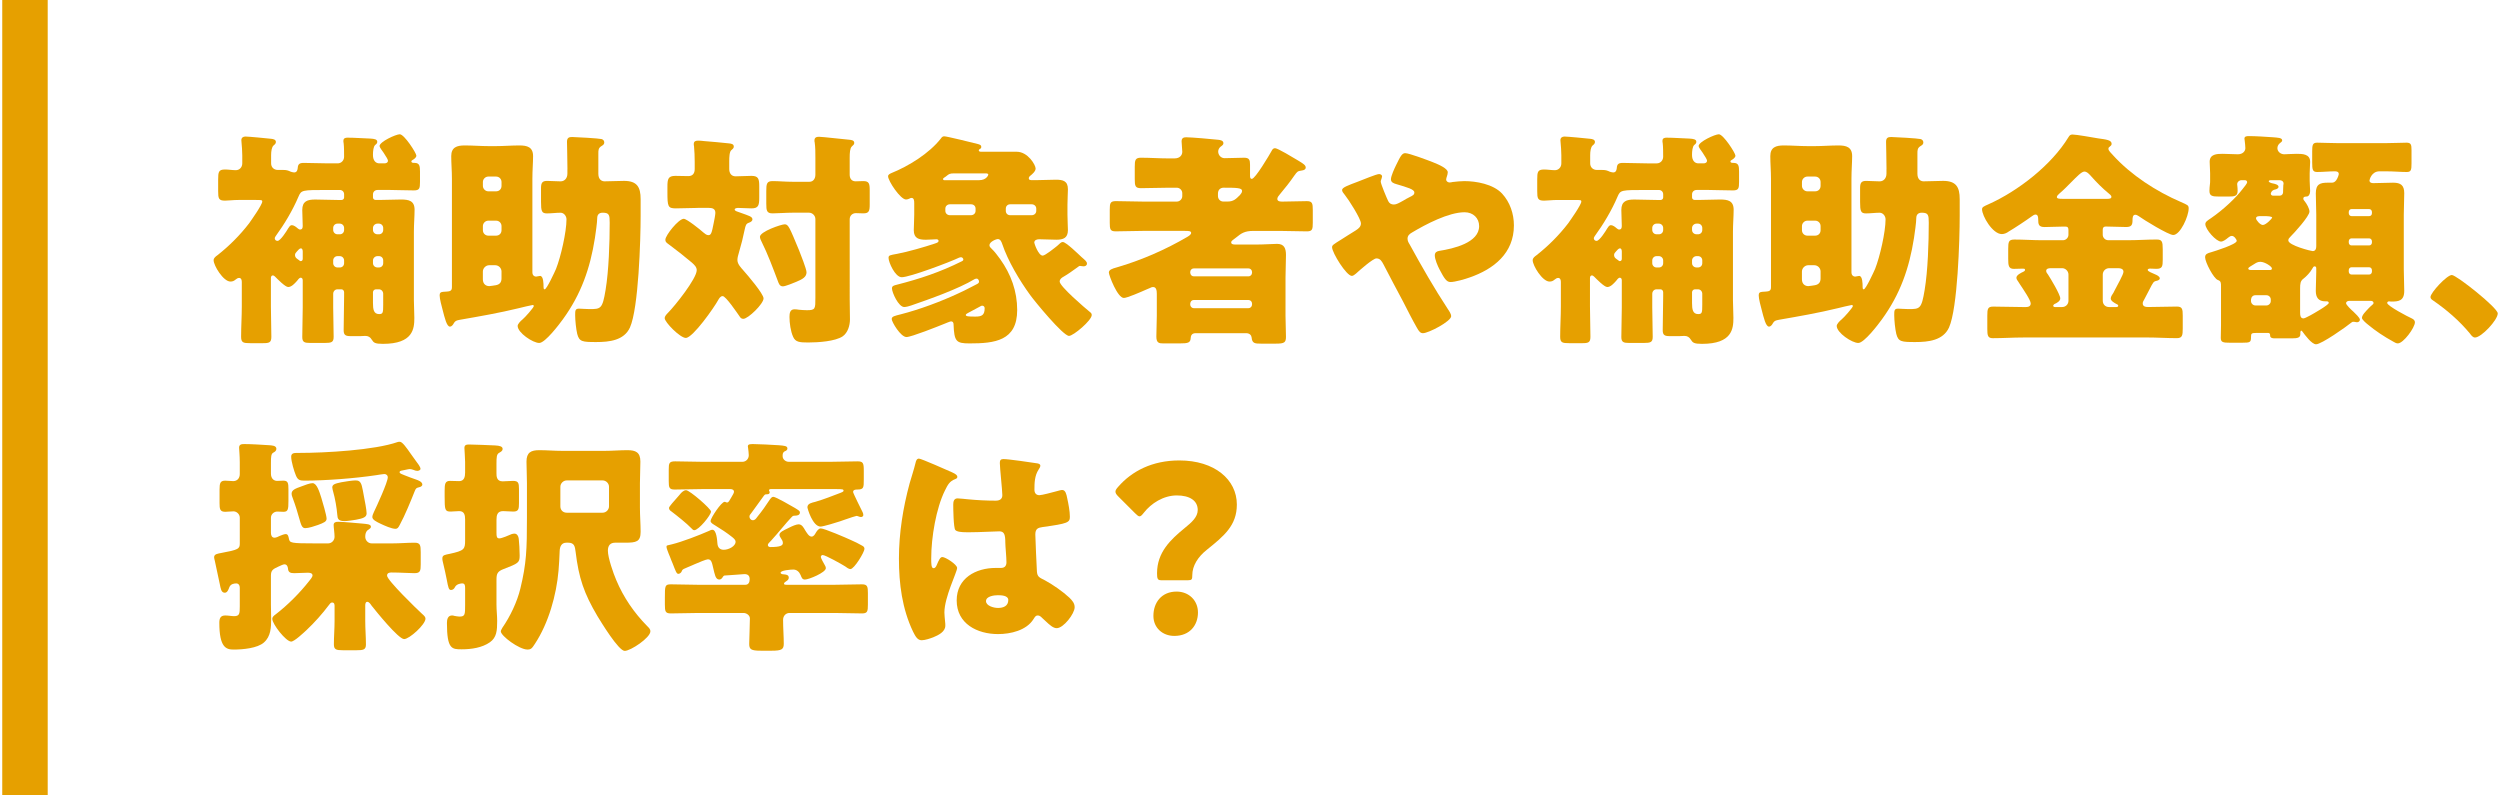
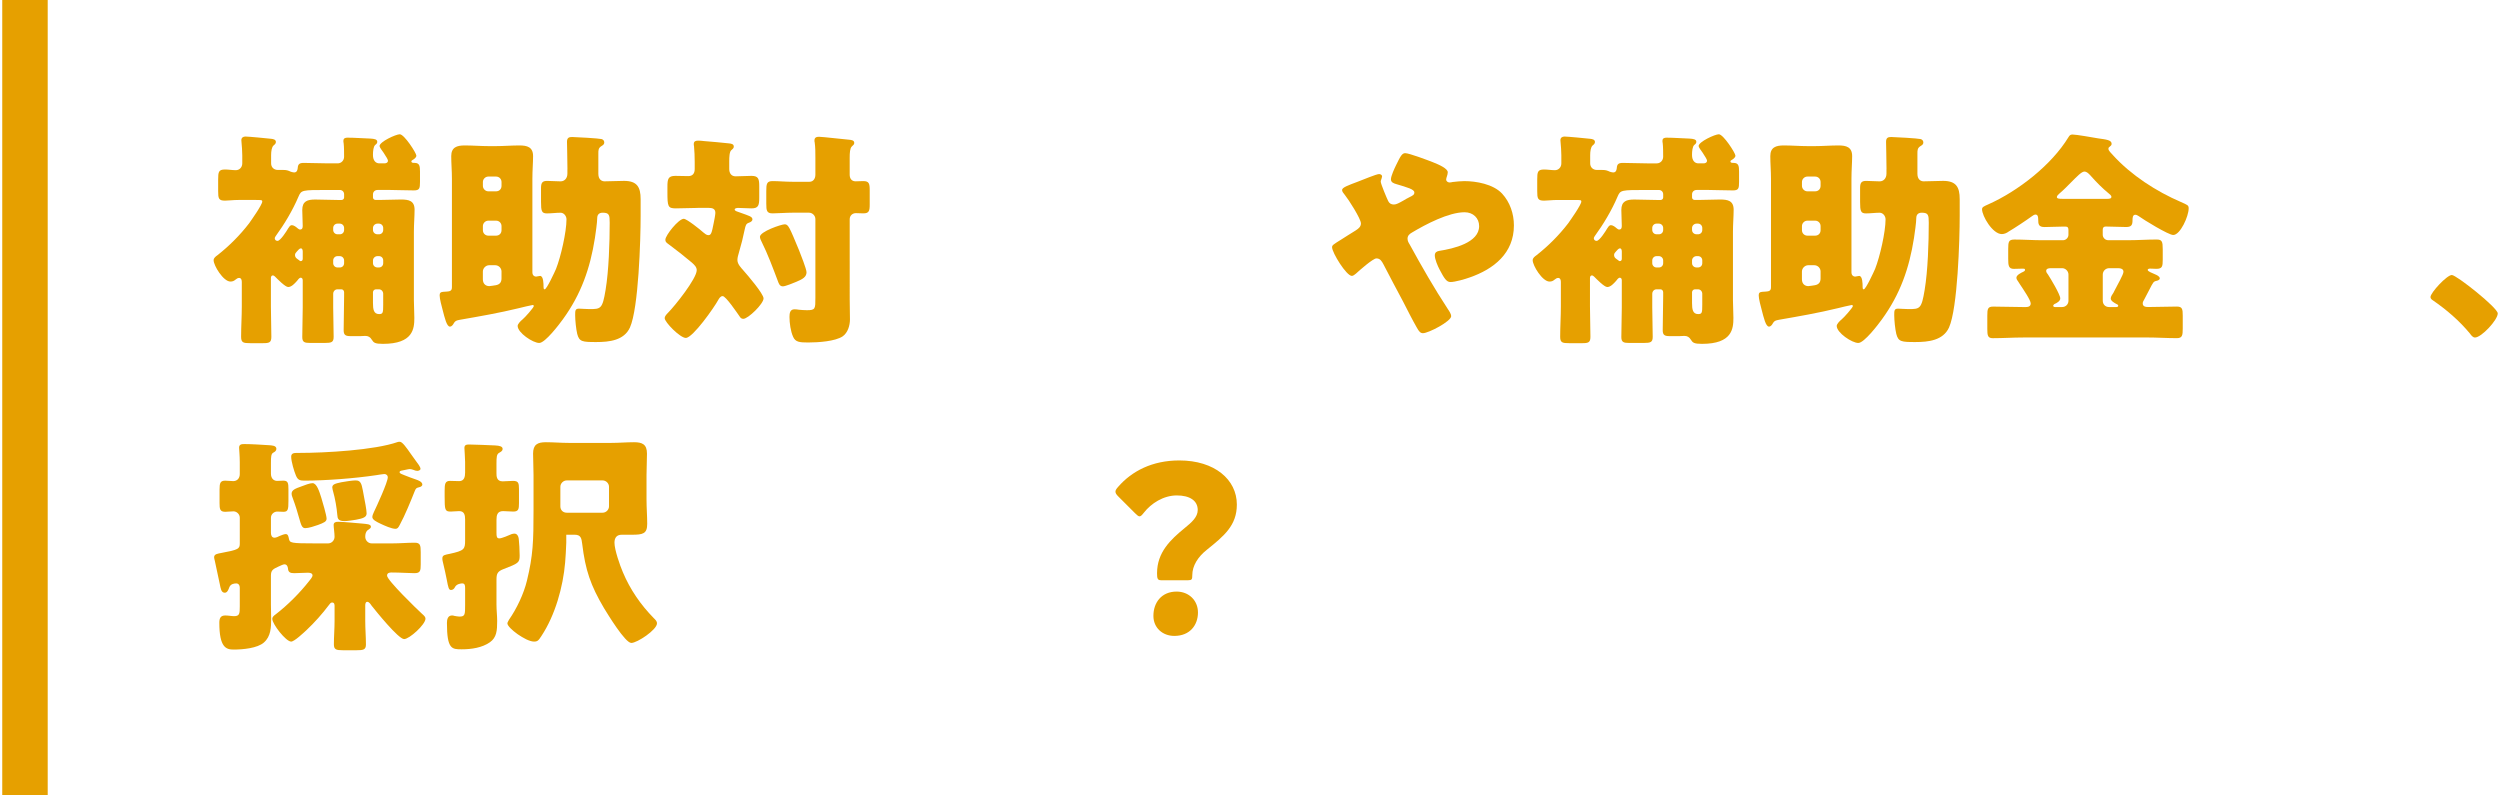
<svg xmlns="http://www.w3.org/2000/svg" version="1.1" id="レイヤー_1" x="0px" y="0px" width="220px" height="70px" viewBox="0 0 220 70" style="enable-background:new 0 0 220 70;" xml:space="preserve">
  <style type="text/css">
	.st0{fill:#E6A000;}
</style>
  <g>
    <g>
      <path class="st0" d="M33.222,16.717c-0.221,0-0.4,0.16-0.4,0.38v0.28c0,0.12,0.1,0.22,0.24,0.22h0.3c0.641,0,1.28-0.04,1.921-0.04    c0.68,0,1.2,0.1,1.2,0.9c0,0.6-0.061,1.26-0.061,1.94v6.021c0,0.52,0.04,1.04,0.04,1.56c0,0.94-0.1,2.281-2.761,2.281    c-0.7,0-0.819-0.1-0.979-0.36c-0.141-0.24-0.32-0.34-0.58-0.34c-0.141,0-0.28,0.02-0.421,0.02h-0.859c-0.44,0-0.62-0.08-0.62-0.52    c0-0.98,0.04-1.98,0.04-2.981v-0.36c0-0.14-0.101-0.26-0.24-0.26h-0.34c-0.221,0-0.381,0.18-0.381,0.4v1.22    c0,0.86,0.04,1.7,0.04,2.561c0,0.48-0.18,0.54-0.8,0.54H27.3c-0.5,0-0.7-0.06-0.7-0.52c0-0.86,0.04-1.721,0.04-2.581v-2.401    c0-0.12-0.04-0.24-0.18-0.24c-0.12,0-0.26,0.2-0.32,0.28c-0.2,0.22-0.479,0.541-0.78,0.541c-0.26,0-0.939-0.7-1.16-0.92    c-0.04-0.04-0.12-0.1-0.18-0.1c-0.16,0-0.18,0.14-0.18,0.26v2.46c0,0.9,0.04,1.78,0.04,2.681c0,0.5-0.181,0.56-0.721,0.56h-1.14    c-0.601,0-0.801-0.04-0.801-0.56c0-0.9,0.061-1.78,0.061-2.681v-2.141c0-0.16-0.04-0.36-0.24-0.36c-0.12,0-0.221,0.08-0.3,0.14    c-0.141,0.12-0.261,0.18-0.461,0.18c-0.62,0-1.479-1.4-1.479-1.88c0-0.2,0.199-0.34,0.34-0.44c1.04-0.82,1.98-1.76,2.78-2.801    c0.2-0.28,1.16-1.64,1.16-1.92c0-0.14-0.08-0.14-0.6-0.14h-1.48c-0.5,0-0.9,0.06-1.2,0.06c-0.561,0-0.601-0.2-0.601-0.84v-1.021    c0-0.66,0.04-0.88,0.601-0.88c0.319,0,0.64,0.06,0.96,0.06c0.3,0,0.561-0.24,0.561-0.6v-0.7c0-0.3-0.04-0.94-0.061-1.081    c-0.02-0.16-0.02-0.2-0.02-0.26c0-0.22,0.16-0.32,0.359-0.32c0.261,0,1.94,0.16,2.281,0.2c0.159,0.02,0.399,0.06,0.399,0.28    c0,0.14-0.1,0.22-0.22,0.32c-0.14,0.14-0.2,0.48-0.2,0.84v0.72c0,0.34,0.24,0.58,0.601,0.58h0.46c0.3,0,0.42,0.04,0.68,0.16    c0.101,0.02,0.181,0.06,0.28,0.06c0.28,0,0.3-0.26,0.32-0.38c0.02-0.36,0.16-0.46,0.54-0.46c0.7,0,1.42,0.04,2.12,0.04h0.86    c0.32,0,0.561-0.26,0.561-0.58c0-0.32,0-0.9-0.04-1.201c-0.021-0.08-0.021-0.14-0.021-0.2c0-0.24,0.18-0.28,0.36-0.28    c0.62,0,1.38,0.06,2.021,0.08c0.319,0.02,0.6,0.06,0.6,0.28c0,0.14-0.08,0.2-0.18,0.28c-0.16,0.14-0.2,0.54-0.2,0.88    c0,0.52,0.26,0.74,0.561,0.74h0.46c0.14,0,0.3-0.06,0.3-0.24c0-0.1-0.18-0.38-0.3-0.56c-0.04-0.06-0.08-0.12-0.101-0.16    c-0.08-0.1-0.34-0.46-0.34-0.56c0-0.38,1.44-1.04,1.78-1.04c0.4,0,1.461,1.66,1.461,1.88c0,0.18-0.221,0.32-0.36,0.4    c-0.04,0.02-0.08,0.06-0.08,0.1c0,0.14,0.14,0.14,0.32,0.14c0.399,0.02,0.439,0.28,0.439,0.76v0.92c0,0.56-0.04,0.74-0.54,0.74    c-0.72,0-1.561-0.04-2.141-0.04H33.222z M30.061,17.598c0.12,0,0.221-0.1,0.221-0.22v-0.28c0-0.22-0.16-0.38-0.381-0.38h-1.04    c-2.32,0-2.34,0-2.601,0.6c-0.5,1.18-1.24,2.42-2,3.461c-0.021,0.04-0.08,0.12-0.08,0.18c0,0.18,0.14,0.24,0.24,0.24    c0.26,0,0.8-0.86,0.939-1.1c0.101-0.14,0.16-0.28,0.32-0.28c0.2,0,0.38,0.16,0.521,0.28c0.06,0.04,0.12,0.1,0.2,0.1    c0.199,0,0.239-0.14,0.239-0.32c0-0.46-0.04-0.92-0.04-1.4c0-0.78,0.461-0.92,1.141-0.92c0.681,0,1.341,0.04,2.021,0.04H30.061z     M26.64,22.138c0-0.1-0.02-0.28-0.159-0.28c-0.141,0-0.24,0.16-0.36,0.28c-0.08,0.1-0.16,0.16-0.16,0.3c0,0.26,0.2,0.34,0.36,0.46    c0.04,0.04,0.08,0.08,0.14,0.08c0.14,0,0.18-0.1,0.18-0.22V22.138z M29.32,20.238c0,0.2,0.16,0.38,0.381,0.38H29.9    c0.221,0,0.381-0.16,0.381-0.38v-0.18c0-0.2-0.16-0.38-0.381-0.38h-0.199c-0.221,0-0.381,0.18-0.381,0.38V20.238z M29.32,23.159    c0,0.2,0.16,0.38,0.381,0.38H29.9c0.221,0,0.381-0.16,0.381-0.38v-0.24c0-0.2-0.16-0.38-0.381-0.38h-0.199    c-0.221,0-0.381,0.18-0.381,0.38V23.159z M33.722,20.058c0-0.2-0.16-0.38-0.38-0.38h-0.12c-0.221,0-0.4,0.18-0.4,0.38v0.18    c0,0.22,0.18,0.38,0.4,0.38h0.12c0.22,0,0.38-0.16,0.38-0.38V20.058z M33.722,22.918c0-0.22-0.16-0.38-0.38-0.38h-0.12    c-0.221,0-0.4,0.18-0.4,0.38v0.24c0,0.22,0.18,0.38,0.4,0.38h0.12c0.22,0,0.38-0.16,0.38-0.38V22.918z M33.722,25.859    c0-0.22-0.16-0.4-0.38-0.4h-0.261c-0.14,0-0.26,0.12-0.26,0.26v0.94c0,0.561,0.061,0.98,0.54,0.98c0.34,0,0.36-0.12,0.36-0.82    V25.859z" />
      <path class="st0" d="M49.935,14.877c0-0.86-0.04-2.081-0.04-2.4c0-0.38,0.2-0.42,0.46-0.42c0.32,0,2.36,0.12,2.581,0.18    c0.14,0.04,0.24,0.14,0.24,0.3c0,0.14-0.08,0.22-0.221,0.3c-0.3,0.18-0.3,0.36-0.3,0.68v1.78c0,0.54,0.34,0.66,0.54,0.66    c0.58,0,1.141-0.04,1.721-0.04c1.14,0,1.46,0.54,1.46,1.601v1.48c0,2.101-0.18,8.122-0.94,9.822c-0.52,1.14-1.82,1.28-2.96,1.28    c-1.221,0-1.501-0.02-1.681-0.72c-0.101-0.42-0.18-1.2-0.18-1.64c0-0.4,0-0.58,0.34-0.58c0.24,0,0.52,0.04,0.9,0.04    c1.02,0,1.16,0,1.439-1.701c0.28-1.68,0.36-4.181,0.36-5.901c0-0.68-0.04-0.88-0.62-0.88c-0.32,0-0.479,0.18-0.479,0.48    c0,0.38-0.141,1.34-0.2,1.74c-0.42,2.681-1.221,4.961-2.821,7.162c-0.319,0.44-1.56,2.081-2.08,2.081c-0.561,0-1.9-0.9-1.9-1.5    c0-0.16,0.24-0.42,0.44-0.58s0.979-1.04,0.979-1.16c0-0.08-0.04-0.1-0.1-0.1c-0.08,0-1.061,0.24-1.221,0.28    c-1.72,0.42-3.46,0.72-5.181,1.02c-0.32,0.06-0.4,0.1-0.521,0.28c-0.06,0.12-0.18,0.32-0.359,0.32c-0.28,0-0.46-0.78-0.641-1.48    c-0.08-0.3-0.26-0.96-0.26-1.26c0-0.2,0.06-0.3,0.3-0.32c0.521-0.04,0.78,0,0.78-0.4v-9.542c0-0.7-0.06-1.38-0.06-2    c0-0.78,0.5-0.94,1.18-0.94c0.721,0,1.421,0.06,2.141,0.06h0.58c0.7,0,1.4-0.06,2.101-0.06c0.68,0,1.2,0.14,1.2,0.94    c0,0.56-0.061,1.26-0.061,2v8.222c0,0.28,0.181,0.38,0.32,0.38c0.04,0,0.04,0,0.12-0.02s0.2-0.04,0.24-0.04    c0.3,0,0.3,0.72,0.3,0.92v0.04c0,0.08,0,0.22,0.101,0.22c0.18,0,0.899-1.56,1-1.8c0.42-1.06,0.92-3.241,0.92-4.361    c0-0.28-0.22-0.58-0.52-0.58c-0.36,0-0.82,0.06-1.201,0.06c-0.46,0-0.52-0.2-0.52-1.021v-1.22c0-0.48,0.14-0.62,0.54-0.62    c0.38,0,0.78,0.04,1.181,0.04c0.34,0,0.6-0.26,0.6-0.68V14.877z M44.134,16.017c0-0.26-0.2-0.48-0.48-0.48h-0.68    c-0.261,0-0.48,0.22-0.48,0.48v0.34c0,0.26,0.22,0.48,0.48,0.48h0.68c0.28,0,0.48-0.2,0.48-0.48V16.017z M44.134,19.898    c0-0.26-0.2-0.48-0.48-0.48h-0.68c-0.261,0-0.48,0.22-0.48,0.48v0.36c0,0.28,0.22,0.48,0.48,0.48h0.68c0.28,0,0.48-0.2,0.48-0.48    V19.898z M44.134,23.899c0-0.3-0.24-0.56-0.561-0.56h-0.521c-0.3,0-0.56,0.26-0.56,0.56v0.68c0,0.42,0.28,0.6,0.56,0.6    c0.08,0,0.461-0.06,0.581-0.08c0.34-0.06,0.5-0.26,0.5-0.6V23.899z" />
      <path class="st0" d="M61.393,18.297c-0.64,0-1.28,0.04-1.92,0.04c-0.7,0-0.74-0.16-0.74-1.44v-0.46c0-0.68,0.06-0.96,0.7-0.96    c0.38,0,0.76,0.02,1.141,0.02c0.399,0,0.56-0.26,0.56-0.62v-0.64c0-0.42-0.02-0.96-0.06-1.38c-0.021-0.06-0.021-0.12-0.021-0.18    c0-0.26,0.181-0.3,0.4-0.3c0.14,0,0.38,0.02,0.52,0.04c0.721,0.06,1.44,0.12,2.161,0.2c0.18,0.02,0.439,0.04,0.439,0.28    c0,0.14-0.08,0.2-0.22,0.32c-0.16,0.14-0.18,0.581-0.18,1v0.66c0,0.36,0.18,0.64,0.56,0.64c0.46,0,0.94-0.04,1.4-0.04    c0.62,0,0.681,0.28,0.681,0.94v0.96c0,0.68-0.061,0.96-0.681,0.96c-0.399,0-0.78-0.04-1.18-0.04c-0.08,0-0.301,0.02-0.301,0.14    c0,0.14,0.24,0.18,0.561,0.3c0.66,0.24,1,0.32,1,0.56c0,0.16-0.14,0.24-0.3,0.3c-0.26,0.08-0.3,0.24-0.38,0.601    c-0.141,0.68-0.301,1.34-0.5,2c-0.061,0.22-0.141,0.46-0.141,0.68c0,0.38,0.34,0.7,0.561,0.96c0.34,0.38,1.74,2.021,1.74,2.42    c0,0.48-1.36,1.8-1.78,1.8c-0.181,0-0.261-0.1-0.36-0.26c-0.2-0.28-1.181-1.741-1.46-1.741c-0.2,0-0.32,0.22-0.4,0.36    c-0.32,0.6-2.221,3.321-2.841,3.321c-0.5,0-1.86-1.38-1.86-1.741c0-0.14,0.101-0.28,0.32-0.5c0.56-0.56,2.5-2.98,2.5-3.721    c0-0.28-0.22-0.48-0.42-0.66c-0.66-0.56-1.3-1.06-2-1.581c-0.28-0.2-0.34-0.26-0.34-0.44c0-0.38,1.16-1.84,1.62-1.84    c0.26,0,1.46,0.96,1.721,1.2c0.119,0.1,0.279,0.24,0.439,0.24c0.24,0,0.3-0.16,0.48-1.101c0.04-0.16,0.14-0.72,0.14-0.86    c0-0.38-0.28-0.44-0.6-0.44H61.393z M70.314,22.019c0.141,0.36,0.66,1.66,0.66,1.94c0,0.4-0.319,0.6-0.899,0.84    c-0.24,0.1-0.961,0.4-1.181,0.4c-0.28,0-0.36-0.24-0.44-0.46c-0.439-1.16-0.88-2.36-1.439-3.48c-0.061-0.1-0.141-0.3-0.141-0.42    c0-0.46,1.881-1.1,2.181-1.1C69.375,19.738,69.475,19.998,70.314,22.019z M74.775,26.399c0,0.58,0.021,1.14,0.021,1.72    c0,0.5-0.18,1.16-0.641,1.48c-0.66,0.44-2.14,0.54-3.04,0.54c-0.761,0-1.12-0.04-1.32-0.5c-0.22-0.48-0.32-1.22-0.32-1.741    c0-0.32,0.04-0.68,0.44-0.68c0.12,0,0.3,0.02,0.399,0.04c0.221,0.02,0.48,0.04,0.7,0.04c0.74,0,0.74-0.12,0.74-1.08v-6.941    c0-0.3-0.26-0.56-0.56-0.56h-1.421c-0.62,0-1.34,0.06-1.78,0.06c-0.52,0-0.56-0.24-0.56-0.86v-1.1c0-0.64,0.04-0.88,0.56-0.88    c0.521,0,1.12,0.06,1.78,0.06h1.461c0.319,0,0.52-0.26,0.52-0.62v-1.5c0-0.46,0-0.92-0.06-1.34c-0.021-0.06-0.021-0.12-0.021-0.18    c0-0.26,0.181-0.32,0.4-0.32c0.14,0,0.38,0.04,0.521,0.04c0.72,0.08,1.42,0.14,2.14,0.22c0.181,0.02,0.44,0.04,0.44,0.28    c0,0.14-0.08,0.18-0.22,0.32c-0.16,0.16-0.181,0.56-0.181,1v1.48c0,0.32,0.16,0.58,0.521,0.58c0.22,0,0.44-0.02,0.681-0.02    c0.5,0,0.56,0.22,0.56,0.8v1.26c0,0.56-0.06,0.78-0.56,0.78c-0.221,0-0.44-0.02-0.66-0.02c-0.301,0-0.541,0.22-0.541,0.54V26.399z    " />
-       <path class="st0" d="M93.532,21.298c0.28,0,1.38,1.08,1.64,1.32c0.32,0.28,0.48,0.4,0.48,0.58c0,0.16-0.14,0.24-0.3,0.24    c-0.101,0-0.26-0.04-0.32-0.04c-0.08,0-0.16,0.1-0.32,0.2c-0.359,0.26-0.72,0.52-1.1,0.74c-0.181,0.1-0.36,0.22-0.36,0.44    c0,0.42,2.221,2.321,2.641,2.661c0.1,0.08,0.18,0.14,0.18,0.28c0,0.48-1.62,1.84-2,1.84c-0.521,0-3.021-3.041-3.421-3.601    c-0.92-1.26-1.96-3-2.461-4.5c-0.06-0.18-0.159-0.42-0.38-0.42c-0.16,0-0.74,0.24-0.74,0.54c0,0.14,0.101,0.22,0.181,0.3    c0.26,0.24,0.56,0.64,0.76,0.92c0.96,1.34,1.5,2.841,1.5,4.481c0,2.721-1.98,2.941-4.2,2.941c-1.181,0-1.341-0.18-1.4-1.681    c0-0.14-0.061-0.26-0.221-0.26c-0.079,0-0.5,0.18-0.6,0.22c-0.54,0.22-2.9,1.16-3.32,1.16c-0.521,0-1.301-1.34-1.301-1.581    c0-0.24,0.26-0.28,0.8-0.42c1.641-0.42,3.521-1.12,5.062-1.84c0.8-0.36,1.26-0.64,1.681-0.84c0.06-0.04,0.14-0.08,0.14-0.2    c0-0.06-0.04-0.26-0.22-0.26c-0.061,0-0.101,0.02-0.16,0.04c-1.461,0.88-3.961,1.76-5.581,2.32c-0.16,0.06-0.46,0.14-0.62,0.14    c-0.5,0-1.08-1.28-1.08-1.641c0-0.22,0.18-0.26,0.42-0.32c2.04-0.52,3.841-1.12,5.721-2.061c0.04-0.02,0.141-0.06,0.141-0.16    c0-0.1-0.101-0.2-0.2-0.2c-0.061,0-0.12,0.02-0.181,0.04c-0.779,0.38-4.341,1.72-5.041,1.72c-0.58,0-1.16-1.32-1.16-1.7    c0-0.24,0.12-0.24,0.761-0.36c0.88-0.16,2.48-0.62,3.301-0.9c0.239-0.08,0.34-0.12,0.34-0.24s-0.12-0.14-0.2-0.14    c-0.2,0-0.601,0.04-0.92,0.04c-0.62,0-1.061-0.12-1.061-0.84c0-0.36,0.04-0.84,0.04-1.38v-1c0-0.22-0.021-0.46-0.24-0.46    c-0.06,0-0.12,0.02-0.18,0.06c-0.08,0.04-0.2,0.08-0.3,0.08c-0.501,0-1.581-1.641-1.581-2.041c0-0.16,0.16-0.22,0.28-0.28    c1.54-0.62,3.341-1.74,4.361-3.041c0.08-0.12,0.16-0.2,0.3-0.2c0.22,0,2.58,0.58,2.961,0.68c0.199,0.06,0.3,0.1,0.3,0.26    c0,0.1-0.08,0.16-0.16,0.2c-0.04,0.02-0.06,0.06-0.06,0.1c0,0.12,0.159,0.12,0.239,0.12h3.101c0.98,0,1.661,1.16,1.661,1.48    c0,0.24-0.301,0.5-0.48,0.64c-0.1,0.08-0.12,0.16-0.12,0.22c0,0.16,0.18,0.16,0.3,0.16h0.301c0.6,0,1.18-0.04,1.78-0.04    c0.62,0,1.06,0.1,1.06,0.84c0,0.34-0.04,0.84-0.04,1.36v0.86c0,0.54,0.04,1.04,0.04,1.38c0,0.7-0.42,0.84-1.02,0.84    c-0.5,0-1-0.04-1.501-0.04c-0.199,0-0.439,0.06-0.439,0.3c0,0.06,0.359,1.14,0.74,1.14c0.22,0,1.08-0.7,1.28-0.86    C93.271,21.438,93.352,21.298,93.532,21.298z M83.97,15.257c-0.38,0-0.46,0.06-0.64,0.2c-0.04,0.04-0.12,0.1-0.221,0.16    c-0.1,0.06-0.12,0.1-0.12,0.14c0,0.1,0.08,0.1,0.16,0.1h3.001c0.681,0,0.82-0.46,0.82-0.48c0-0.08-0.061-0.12-0.24-0.12H83.97z     M83.59,17.978c-0.22,0-0.4,0.16-0.4,0.38v0.2c0,0.22,0.181,0.38,0.4,0.38h1.86c0.22,0,0.4-0.16,0.4-0.38v-0.2    c0-0.22-0.16-0.38-0.4-0.38H83.59z M85.83,27.86c0.561,0,0.82-0.12,0.82-0.74c0-0.14-0.1-0.22-0.22-0.22    c-0.061,0-0.101,0.02-0.2,0.08c-0.18,0.1-0.88,0.48-1.08,0.58c-0.08,0.04-0.16,0.1-0.16,0.16C84.99,27.84,85.21,27.86,85.83,27.86    z M88.891,17.978c-0.22,0-0.38,0.16-0.38,0.38v0.2c0,0.22,0.16,0.38,0.38,0.38h1.9c0.221,0,0.4-0.16,0.4-0.38v-0.2    c0-0.22-0.18-0.38-0.4-0.38H88.891z" />
-       <path class="st0" d="M105.22,29.32c-0.28,0-0.42,0.14-0.439,0.42c-0.021,0.42-0.221,0.48-0.961,0.48h-1.46    c-0.36,0-0.601-0.04-0.601-0.6c0-0.6,0.04-1.22,0.04-1.82v-1.94c0-0.28-0.04-0.6-0.319-0.6c-0.12,0-0.2,0.04-0.32,0.1    c-0.061,0.02-0.14,0.06-0.24,0.1c-0.58,0.26-1.74,0.76-2.021,0.76c-0.56,0-1.32-2-1.32-2.24c0-0.24,0.3-0.34,0.66-0.44l0.2-0.06    c2.08-0.62,4.141-1.52,6.021-2.621c0.1-0.06,0.36-0.2,0.36-0.36c0-0.18-0.24-0.18-0.541-0.18h-3.74c-0.78,0-1.561,0.04-2.36,0.04    c-0.48,0-0.521-0.18-0.521-0.76v-1.12c0-0.6,0.04-0.78,0.54-0.78c0.78,0,1.561,0.04,2.341,0.04h3.021c0.26,0,0.48-0.22,0.48-0.48    v-0.26c0-0.26-0.221-0.48-0.48-0.48h-0.76c-0.801,0-1.601,0.04-2.4,0.04c-0.501,0-0.541-0.2-0.541-0.8v-1.08    c0-0.58,0.04-0.8,0.541-0.8c0.8,0,1.6,0.06,2.4,0.06h0.56c0.5,0,0.681-0.32,0.681-0.58c0-0.24-0.061-0.66-0.061-0.92    c0-0.28,0.16-0.36,0.4-0.36c0.44,0,2.301,0.16,2.82,0.22c0.181,0.02,0.46,0.06,0.46,0.3c0,0.14-0.1,0.2-0.26,0.32    c-0.12,0.1-0.2,0.26-0.2,0.42c0,0.3,0.24,0.58,0.561,0.58c0.58,0,1.14-0.04,1.72-0.04c0.461,0,0.521,0.2,0.521,0.62v0.94    c0,0.12,0,0.3,0.16,0.3c0.3,0,1.54-2.1,1.74-2.46c0.06-0.12,0.14-0.24,0.3-0.24c0.24,0,1.621,0.84,1.921,1.02    c0.08,0.04,0.14,0.08,0.2,0.12c0.359,0.22,0.58,0.36,0.58,0.56c0,0.18-0.181,0.24-0.32,0.26c-0.42,0.06-0.42,0.1-0.66,0.42    c-0.4,0.58-0.84,1.14-1.28,1.66c-0.1,0.12-0.24,0.28-0.24,0.42c0,0.24,0.28,0.24,0.46,0.24c0.7,0,1.421-0.04,2.141-0.04    c0.48,0,0.521,0.2,0.521,0.78v1.12c0,0.581-0.04,0.76-0.521,0.76c-0.8,0-1.58-0.04-2.36-0.04h-2.36c-0.761,0-1.061,0.22-1.48,0.56    c-0.1,0.08-0.2,0.16-0.32,0.24c-0.06,0.06-0.14,0.12-0.14,0.2c0,0.16,0.14,0.2,0.38,0.2h1.78c0.74,0,1.54-0.06,1.881-0.06    c0.64,0,0.78,0.42,0.78,0.98c0,0.66-0.04,1.3-0.04,1.96V27.8c0,0.6,0.04,1.22,0.04,1.84c0,0.5-0.141,0.6-0.881,0.6h-1.34    c-0.5,0-0.761-0.02-0.801-0.54c-0.02-0.18-0.159-0.38-0.479-0.38H105.22z M104.74,23.999c0.02,0.2,0.14,0.32,0.319,0.32h4.802    c0.18,0,0.319-0.14,0.319-0.32v-0.06c0-0.18-0.14-0.32-0.319-0.32h-4.802c-0.18,0-0.319,0.14-0.319,0.32V23.999z M104.74,26.799    c0,0.18,0.14,0.32,0.319,0.32h4.802c0.18,0,0.319-0.14,0.319-0.32v-0.08c0-0.18-0.14-0.32-0.319-0.32h-4.802    c-0.18,0-0.3,0.12-0.319,0.32V26.799z M107.181,17.257c0,0.26,0.2,0.48,0.479,0.48h0.341c0.56,0,0.76-0.22,1.12-0.58    c0.1-0.12,0.18-0.22,0.18-0.36c0-0.26-0.44-0.28-1.62-0.28c-0.26,0-0.5,0.16-0.5,0.52V17.257z" />
      <path class="st0" d="M132.184,17.037c0.7,0.76,1.04,1.781,1.04,2.801c0,2.44-1.76,3.841-3.9,4.581c-0.38,0.14-1.28,0.4-1.681,0.4    c-0.359,0-0.56-0.34-0.96-1.1c-0.16-0.3-0.42-0.9-0.42-1.24c0-0.28,0.18-0.36,0.38-0.4c1.28-0.2,3.521-0.72,3.521-2.181    c0-0.7-0.52-1.22-1.28-1.22c-1.4,0-3.42,1.06-4.621,1.78c-0.22,0.12-0.399,0.28-0.399,0.54c0,0.2,0.08,0.34,0.18,0.5    c1.061,1.94,2.16,3.861,3.381,5.722c0.1,0.14,0.28,0.42,0.28,0.6c0,0.46-2.001,1.5-2.48,1.5c-0.221,0-0.341-0.12-0.561-0.52    c-0.38-0.66-0.8-1.5-1.18-2.24c-0.58-1.101-1.181-2.201-1.741-3.301c-0.14-0.26-0.279-0.52-0.62-0.52c-0.3,0-1.52,1.08-1.8,1.34    c-0.101,0.08-0.24,0.2-0.36,0.2c-0.479,0-1.74-2.041-1.74-2.521c0-0.18,0.1-0.24,0.84-0.7c0.301-0.2,0.7-0.44,1.24-0.78    c0.24-0.16,0.46-0.32,0.46-0.62c0-0.4-1.1-2.12-1.399-2.48c-0.16-0.2-0.261-0.32-0.261-0.46c0-0.22,0.561-0.42,1.36-0.72    c0.48-0.18,1.66-0.68,1.9-0.68c0.12,0,0.261,0.08,0.261,0.2c0,0.08-0.061,0.22-0.08,0.3c-0.021,0.04-0.04,0.12-0.04,0.16    c0,0.2,0.54,1.48,0.66,1.72c0.1,0.2,0.26,0.3,0.5,0.3c0.22,0,0.46-0.14,0.82-0.34c0.159-0.1,0.34-0.2,0.54-0.3    c0.319-0.16,0.439-0.22,0.439-0.42c0-0.28-0.6-0.44-1.6-0.74c-0.2-0.06-0.461-0.14-0.461-0.42c0-0.28,0.32-0.98,0.461-1.26    c0.38-0.78,0.52-1.04,0.8-1.04c0.34,0,2.04,0.64,2.44,0.8c0.561,0.22,1.301,0.56,1.301,0.88c0,0.24-0.141,0.48-0.141,0.64    c0,0.16,0.16,0.26,0.3,0.26c0.08,0,0.181-0.02,0.261-0.04c0.279-0.04,0.78-0.08,1.04-0.08    C129.884,15.937,131.403,16.197,132.184,17.037z" />
      <path class="st0" d="M149.3,16.717c-0.221,0-0.4,0.16-0.4,0.38v0.28c0,0.12,0.1,0.22,0.24,0.22h0.3c0.641,0,1.28-0.04,1.921-0.04    c0.68,0,1.2,0.1,1.2,0.9c0,0.6-0.061,1.26-0.061,1.94v6.021c0,0.52,0.04,1.04,0.04,1.56c0,0.94-0.1,2.281-2.761,2.281    c-0.7,0-0.819-0.1-0.979-0.36c-0.141-0.24-0.32-0.34-0.58-0.34c-0.141,0-0.28,0.02-0.421,0.02h-0.859c-0.44,0-0.62-0.08-0.62-0.52    c0-0.98,0.04-1.98,0.04-2.981v-0.36c0-0.14-0.101-0.26-0.24-0.26h-0.34c-0.221,0-0.381,0.18-0.381,0.4v1.22    c0,0.86,0.04,1.7,0.04,2.561c0,0.48-0.18,0.54-0.8,0.54h-1.261c-0.5,0-0.7-0.06-0.7-0.52c0-0.86,0.04-1.721,0.04-2.581v-2.401    c0-0.12-0.04-0.24-0.18-0.24c-0.12,0-0.26,0.2-0.32,0.28c-0.2,0.22-0.479,0.541-0.78,0.541c-0.26,0-0.939-0.7-1.16-0.92    c-0.04-0.04-0.12-0.1-0.18-0.1c-0.16,0-0.18,0.14-0.18,0.26v2.46c0,0.9,0.04,1.78,0.04,2.681c0,0.5-0.181,0.56-0.721,0.56h-1.14    c-0.601,0-0.801-0.04-0.801-0.56c0-0.9,0.061-1.78,0.061-2.681v-2.141c0-0.16-0.04-0.36-0.24-0.36c-0.12,0-0.221,0.08-0.3,0.14    c-0.141,0.12-0.261,0.18-0.461,0.18c-0.62,0-1.479-1.4-1.479-1.88c0-0.2,0.199-0.34,0.34-0.44c1.04-0.82,1.98-1.76,2.78-2.801    c0.2-0.28,1.16-1.64,1.16-1.92c0-0.14-0.08-0.14-0.6-0.14h-1.48c-0.5,0-0.9,0.06-1.2,0.06c-0.561,0-0.601-0.2-0.601-0.84v-1.021    c0-0.66,0.04-0.88,0.601-0.88c0.319,0,0.64,0.06,0.96,0.06c0.3,0,0.561-0.24,0.561-0.6v-0.7c0-0.3-0.04-0.94-0.061-1.081    c-0.02-0.16-0.02-0.2-0.02-0.26c0-0.22,0.16-0.32,0.359-0.32c0.261,0,1.94,0.16,2.281,0.2c0.159,0.02,0.399,0.06,0.399,0.28    c0,0.14-0.1,0.22-0.22,0.32c-0.14,0.14-0.2,0.48-0.2,0.84v0.72c0,0.34,0.24,0.58,0.601,0.58h0.46c0.3,0,0.42,0.04,0.68,0.16    c0.101,0.02,0.181,0.06,0.28,0.06c0.28,0,0.3-0.26,0.32-0.38c0.02-0.36,0.16-0.46,0.54-0.46c0.7,0,1.42,0.04,2.12,0.04h0.86    c0.32,0,0.561-0.26,0.561-0.58c0-0.32,0-0.9-0.04-1.201c-0.021-0.08-0.021-0.14-0.021-0.2c0-0.24,0.18-0.28,0.36-0.28    c0.62,0,1.38,0.06,2.021,0.08c0.319,0.02,0.6,0.06,0.6,0.28c0,0.14-0.08,0.2-0.18,0.28c-0.16,0.14-0.2,0.54-0.2,0.88    c0,0.52,0.26,0.74,0.561,0.74h0.46c0.14,0,0.3-0.06,0.3-0.24c0-0.1-0.18-0.38-0.3-0.56c-0.04-0.06-0.08-0.12-0.101-0.16    c-0.08-0.1-0.34-0.46-0.34-0.56c0-0.38,1.44-1.04,1.78-1.04c0.4,0,1.461,1.66,1.461,1.88c0,0.18-0.221,0.32-0.36,0.4    c-0.04,0.02-0.08,0.06-0.08,0.1c0,0.14,0.14,0.14,0.32,0.14c0.399,0.02,0.439,0.28,0.439,0.76v0.92c0,0.56-0.04,0.74-0.54,0.74    c-0.72,0-1.561-0.04-2.141-0.04H149.3z M146.139,17.598c0.12,0,0.221-0.1,0.221-0.22v-0.28c0-0.22-0.16-0.38-0.381-0.38h-1.04    c-2.32,0-2.34,0-2.601,0.6c-0.5,1.18-1.24,2.42-2,3.461c-0.021,0.04-0.08,0.12-0.08,0.18c0,0.18,0.14,0.24,0.24,0.24    c0.26,0,0.8-0.86,0.939-1.1c0.101-0.14,0.16-0.28,0.32-0.28c0.2,0,0.38,0.16,0.521,0.28c0.06,0.04,0.12,0.1,0.2,0.1    c0.199,0,0.239-0.14,0.239-0.32c0-0.46-0.04-0.92-0.04-1.4c0-0.78,0.461-0.92,1.141-0.92c0.681,0,1.341,0.04,2.021,0.04H146.139z     M142.718,22.138c0-0.1-0.02-0.28-0.159-0.28c-0.141,0-0.24,0.16-0.36,0.28c-0.08,0.1-0.16,0.16-0.16,0.3    c0,0.26,0.2,0.34,0.36,0.46c0.04,0.04,0.08,0.08,0.14,0.08c0.14,0,0.18-0.1,0.18-0.22V22.138z M145.398,20.238    c0,0.2,0.16,0.38,0.381,0.38h0.199c0.221,0,0.381-0.16,0.381-0.38v-0.18c0-0.2-0.16-0.38-0.381-0.38h-0.199    c-0.221,0-0.381,0.18-0.381,0.38V20.238z M145.398,23.159c0,0.2,0.16,0.38,0.381,0.38h0.199c0.221,0,0.381-0.16,0.381-0.38v-0.24    c0-0.2-0.16-0.38-0.381-0.38h-0.199c-0.221,0-0.381,0.18-0.381,0.38V23.159z M149.8,20.058c0-0.2-0.16-0.38-0.38-0.38h-0.12    c-0.221,0-0.4,0.18-0.4,0.38v0.18c0,0.22,0.18,0.38,0.4,0.38h0.12c0.22,0,0.38-0.16,0.38-0.38V20.058z M149.8,22.918    c0-0.22-0.16-0.38-0.38-0.38h-0.12c-0.221,0-0.4,0.18-0.4,0.38v0.24c0,0.22,0.18,0.38,0.4,0.38h0.12c0.22,0,0.38-0.16,0.38-0.38    V22.918z M149.8,25.859c0-0.22-0.16-0.4-0.38-0.4h-0.261c-0.14,0-0.26,0.12-0.26,0.26v0.94c0,0.561,0.061,0.98,0.54,0.98    c0.34,0,0.36-0.12,0.36-0.82V25.859z" />
      <path class="st0" d="M166.013,14.877c0-0.86-0.04-2.081-0.04-2.4c0-0.38,0.2-0.42,0.46-0.42c0.32,0,2.36,0.12,2.581,0.18    c0.14,0.04,0.24,0.14,0.24,0.3c0,0.14-0.08,0.22-0.221,0.3c-0.3,0.18-0.3,0.36-0.3,0.68v1.78c0,0.54,0.34,0.66,0.54,0.66    c0.58,0,1.141-0.04,1.721-0.04c1.14,0,1.46,0.54,1.46,1.601v1.48c0,2.101-0.18,8.122-0.94,9.822c-0.52,1.14-1.82,1.28-2.96,1.28    c-1.221,0-1.501-0.02-1.681-0.72c-0.101-0.42-0.18-1.2-0.18-1.64c0-0.4,0-0.58,0.34-0.58c0.24,0,0.52,0.04,0.9,0.04    c1.02,0,1.16,0,1.439-1.701c0.28-1.68,0.36-4.181,0.36-5.901c0-0.68-0.04-0.88-0.62-0.88c-0.32,0-0.479,0.18-0.479,0.48    c0,0.38-0.141,1.34-0.2,1.74c-0.42,2.681-1.221,4.961-2.821,7.162c-0.319,0.44-1.56,2.081-2.08,2.081c-0.561,0-1.9-0.9-1.9-1.5    c0-0.16,0.24-0.42,0.44-0.58s0.979-1.04,0.979-1.16c0-0.08-0.04-0.1-0.1-0.1c-0.08,0-1.061,0.24-1.221,0.28    c-1.72,0.42-3.46,0.72-5.181,1.02c-0.32,0.06-0.4,0.1-0.521,0.28c-0.06,0.12-0.18,0.32-0.359,0.32c-0.28,0-0.46-0.78-0.641-1.48    c-0.08-0.3-0.26-0.96-0.26-1.26c0-0.2,0.06-0.3,0.3-0.32c0.521-0.04,0.78,0,0.78-0.4v-9.542c0-0.7-0.06-1.38-0.06-2    c0-0.78,0.5-0.94,1.18-0.94c0.721,0,1.421,0.06,2.141,0.06h0.58c0.7,0,1.4-0.06,2.101-0.06c0.68,0,1.2,0.14,1.2,0.94    c0,0.56-0.061,1.26-0.061,2v8.222c0,0.28,0.181,0.38,0.32,0.38c0.04,0,0.04,0,0.12-0.02s0.2-0.04,0.24-0.04    c0.3,0,0.3,0.72,0.3,0.92v0.04c0,0.08,0,0.22,0.101,0.22c0.18,0,0.899-1.56,1-1.8c0.42-1.06,0.92-3.241,0.92-4.361    c0-0.28-0.22-0.58-0.52-0.58c-0.36,0-0.82,0.06-1.201,0.06c-0.46,0-0.52-0.2-0.52-1.021v-1.22c0-0.48,0.14-0.62,0.54-0.62    c0.38,0,0.78,0.04,1.181,0.04c0.34,0,0.6-0.26,0.6-0.68V14.877z M160.212,16.017c0-0.26-0.2-0.48-0.48-0.48h-0.68    c-0.261,0-0.48,0.22-0.48,0.48v0.34c0,0.26,0.22,0.48,0.48,0.48h0.68c0.28,0,0.48-0.2,0.48-0.48V16.017z M160.212,19.898    c0-0.26-0.2-0.48-0.48-0.48h-0.68c-0.261,0-0.48,0.22-0.48,0.48v0.36c0,0.28,0.22,0.48,0.48,0.48h0.68c0.28,0,0.48-0.2,0.48-0.48    V19.898z M160.212,23.899c0-0.3-0.24-0.56-0.561-0.56h-0.521c-0.3,0-0.56,0.26-0.56,0.56v0.68c0,0.42,0.28,0.6,0.56,0.6    c0.08,0,0.461-0.06,0.581-0.08c0.34-0.06,0.5-0.26,0.5-0.6V23.899z" />
      <path class="st0" d="M178.023,29.7c-0.88,0-1.761,0.06-2.66,0.06c-0.44,0-0.48-0.24-0.48-0.82v-1.16c0-0.6,0.04-0.8,0.521-0.8    c0.88,0,1.74,0.04,2.62,0.04h0.24c0.12,0,0.439,0,0.439-0.32c0-0.28-0.64-1.22-0.96-1.7c-0.06-0.1-0.1-0.16-0.14-0.22    c-0.08-0.1-0.16-0.22-0.16-0.34c0-0.24,0.42-0.44,0.6-0.52c0.08-0.04,0.16-0.08,0.16-0.18s-0.1-0.1-0.18-0.1    c-0.26,0-0.521,0.02-0.8,0.02c-0.461,0-0.501-0.28-0.501-0.88v-0.86c0-0.64,0.04-0.84,0.541-0.84c0.819,0,1.64,0.06,2.44,0.06    h1.84c0.26,0,0.48-0.22,0.48-0.48v-0.42c0-0.2-0.061-0.3-0.26-0.3h-0.221c-0.54,0-1.08,0.04-1.62,0.04    c-0.521,0-0.561-0.24-0.561-0.68c0-0.18-0.02-0.42-0.239-0.42c-0.101,0-0.221,0.08-0.301,0.14c-0.52,0.38-1.52,1.041-2.061,1.36    c-0.159,0.12-0.38,0.22-0.6,0.22c-0.82,0-1.74-1.601-1.74-2.181c0-0.2,0.16-0.26,0.56-0.44c2.601-1.16,5.542-3.441,7.042-5.901    c0.1-0.16,0.16-0.24,0.36-0.24c0.319,0,1.8,0.26,2.26,0.34c0.7,0.1,1.181,0.14,1.181,0.48c0,0.12-0.08,0.18-0.18,0.26    c-0.061,0.04-0.101,0.08-0.101,0.18c0,0.16,0.22,0.36,0.4,0.56c1.601,1.76,3.801,3.181,5.981,4.121c0.58,0.26,0.68,0.28,0.68,0.56    c0,0.7-0.74,2.341-1.36,2.341c-0.42,0-2.601-1.34-3.04-1.661c-0.101-0.06-0.181-0.12-0.301-0.12c-0.24,0-0.24,0.32-0.24,0.48    c0,0.42-0.1,0.6-0.56,0.6c-0.54,0-1.08-0.04-1.641-0.04h-0.18c-0.16,0-0.24,0.1-0.24,0.28v0.44c0,0.26,0.22,0.48,0.48,0.48h1.82    c0.8,0,1.62-0.06,2.44-0.06c0.479,0,0.54,0.18,0.54,0.86v0.92c0,0.58-0.04,0.8-0.561,0.8c-0.18,0-0.34-0.02-0.52-0.02    c-0.08,0-0.24,0-0.24,0.12s0.36,0.26,0.64,0.38c0.141,0.06,0.421,0.18,0.421,0.36c0,0.14-0.2,0.2-0.301,0.22    c-0.26,0.06-0.28,0.12-0.64,0.82c-0.12,0.22-0.261,0.48-0.44,0.84c-0.06,0.1-0.12,0.2-0.12,0.32c0,0.3,0.28,0.32,0.521,0.32    c0.82,0,1.641-0.04,2.48-0.04c0.479,0,0.52,0.22,0.52,0.8v1.12c0,0.62-0.04,0.86-0.52,0.86c-0.88,0-1.761-0.06-2.641-0.06H178.023    z M181.464,27.02c0.32,0,0.561-0.24,0.561-0.56v-2.301c0-0.3-0.26-0.56-0.561-0.56h-0.939c-0.16,0-0.461,0-0.461,0.24    c0,0.12,0.08,0.22,0.16,0.32c0.221,0.34,1.08,1.761,1.08,2.101c0,0.24-0.319,0.42-0.52,0.5c-0.021,0.02-0.101,0.08-0.101,0.14    c0,0.12,0.12,0.12,0.2,0.12H181.464z M185.465,17.498c0.16,0,0.34-0.02,0.34-0.18c0-0.1-0.14-0.22-0.22-0.28    c-0.561-0.46-1.08-0.98-1.54-1.5c-0.16-0.18-0.38-0.44-0.62-0.44s-0.641,0.42-1.16,0.94c-0.301,0.3-0.641,0.66-1.021,0.98    c-0.08,0.08-0.24,0.2-0.24,0.32c0,0.14,0.18,0.16,0.48,0.16H185.465z M186.205,27.02c0.061,0,0.2,0,0.2-0.12    c0-0.08-0.12-0.14-0.18-0.16c-0.181-0.1-0.48-0.26-0.48-0.48c0-0.16,0.16-0.38,0.24-0.5l0.1-0.2c0.24-0.48,0.78-1.4,0.78-1.64    c0-0.26-0.24-0.32-0.46-0.32h-0.8c-0.32,0-0.561,0.26-0.561,0.56v2.301c0,0.32,0.22,0.56,0.561,0.56H186.205z" />
-       <path class="st0" d="M198.529,29.3c-0.38,0-0.44,0.04-0.44,0.34c0,0.48-0.06,0.52-0.78,0.52h-1.08c-0.6,0-0.8-0.04-0.8-0.42    c0-0.38,0.02-0.76,0.02-1.121v-3.4c0-0.34,0-0.48-0.279-0.58c-0.36-0.12-1.121-1.561-1.121-2c0-0.3,0.24-0.36,0.521-0.44    c0.34-0.1,2.261-0.7,2.261-1c0-0.12-0.221-0.44-0.42-0.44c-0.12,0-0.221,0.06-0.341,0.16c-0.14,0.12-0.42,0.34-0.62,0.34    c-0.42,0-1.38-1.06-1.38-1.541c0-0.2,0.2-0.32,0.5-0.52c1.08-0.74,2.181-1.78,2.761-2.541c0.18-0.22,0.42-0.52,0.42-0.62    c0-0.12-0.1-0.18-0.2-0.18h-0.3c-0.2,0-0.38,0.16-0.38,0.36c0,0.1,0.04,0.24,0.04,0.58c0,0.46-0.261,0.5-0.801,0.5h-0.82    c-0.6,0-0.859-0.04-0.859-0.5c0-0.2,0.02-0.38,0.04-0.56c0.02-0.14,0.02-0.22,0.02-0.36v-0.64c0-0.34-0.04-0.66-0.04-1    c0-0.68,0.641-0.7,1.141-0.7c0.46,0,0.9,0.04,1.34,0.04c0.44,0,0.66-0.28,0.66-0.54c0-0.14-0.04-0.54-0.06-0.68    c0-0.04-0.021-0.1-0.021-0.16c0-0.22,0.24-0.22,0.4-0.22c0.56,0,1.521,0.06,2.08,0.1c0.46,0.04,0.841,0.04,0.841,0.28    c0,0.1-0.101,0.16-0.221,0.26c-0.12,0.1-0.2,0.26-0.2,0.42c0,0.3,0.28,0.54,0.601,0.54c0.18,0,0.66-0.04,1.08-0.04    c0.5,0,1.2,0,1.2,0.7c0,0.32-0.04,0.66-0.04,1v0.68c0,0.38,0.04,0.6,0.04,0.9c0,0.26-0.12,0.48-0.32,0.48    c-0.08,0-0.279,0-0.279,0.18c0,0.1,0.06,0.16,0.14,0.26c0.16,0.2,0.4,0.62,0.4,0.88c0,0.42-1.341,1.88-1.681,2.22    c-0.1,0.1-0.18,0.18-0.18,0.32c0,0.44,2.021,0.94,2.141,0.94c0.26,0,0.319-0.22,0.319-0.44v-2.76c0-0.621-0.04-1.26-0.04-1.881    c0-0.82,0.381-0.94,1.061-0.94h0.36c0.14,0,0.26-0.06,0.38-0.22c0.14-0.2,0.22-0.48,0.22-0.54c0-0.2-0.18-0.24-0.34-0.24    c-0.521,0-1.04,0.06-1.561,0.06c-0.399,0-0.439-0.2-0.439-0.84v-0.98c0-0.56,0.04-0.76,0.439-0.76c0.48,0,1.12,0.04,1.801,0.04    h4.261c0.68,0,1.32-0.04,1.801-0.04c0.399,0,0.439,0.18,0.439,0.66v1.161c0,0.58-0.04,0.76-0.42,0.76    c-0.521,0-1.181-0.06-1.82-0.06h-0.58c-0.7,0-0.88,0.74-0.88,0.82s0.06,0.22,0.34,0.22c0.58,0,1.16-0.04,1.74-0.04    c0.66,0,0.98,0.22,0.98,0.92c0,0.641-0.04,1.261-0.04,1.901v4.801c0,0.64,0.04,1.26,0.04,1.9c0,0.9-0.521,0.94-1.16,0.94    c-0.061,0-0.12-0.02-0.181-0.02c-0.1,0-0.16,0.08-0.16,0.14c0,0.26,1.841,1.221,2.161,1.36c0.18,0.08,0.279,0.2,0.279,0.34    c0,0.48-1.02,1.86-1.5,1.86c-0.14,0-0.24-0.06-0.38-0.14c-0.84-0.46-1.62-0.98-2.261-1.521c-0.18-0.14-0.52-0.44-0.52-0.58    c0-0.26,0.34-0.58,0.58-0.84l0.16-0.16c0.04-0.04,0.14-0.12,0.18-0.16s0.1-0.08,0.1-0.16c0-0.12-0.12-0.18-0.22-0.18h-1.94    c-0.14,0-0.26,0.1-0.26,0.2c0,0.16,0.5,0.62,0.66,0.76c0.14,0.14,0.56,0.52,0.56,0.7c0,0.12-0.12,0.22-0.24,0.22    c-0.14,0-0.159-0.04-0.34-0.04c-0.06,0-0.08,0-0.16,0.06c-0.46,0.38-2.641,1.92-3.12,1.92c-0.38,0-0.98-0.82-1.2-1.121    c-0.04-0.06-0.08-0.08-0.101-0.08c-0.06,0-0.08,0.12-0.08,0.16v0.14c0,0.3-0.199,0.38-0.74,0.38h-1.52c-0.4,0-0.4-0.18-0.4-0.28    c0-0.16-0.08-0.2-0.2-0.2H198.529z M199.77,23.759c0.1,0,0.16-0.04,0.16-0.14c0-0.16-0.62-0.58-1.021-0.58    c-0.24,0-0.38,0.1-0.54,0.2c-0.06,0.04-0.26,0.16-0.36,0.22c-0.1,0.06-0.16,0.12-0.16,0.18c0,0.1,0.141,0.12,0.221,0.12H199.77z     M198.089,26.5c0,0.2,0.181,0.38,0.38,0.38h0.98c0.2,0,0.38-0.18,0.38-0.38v-0.14c0-0.22-0.18-0.38-0.38-0.38h-0.98    c-0.22,0-0.359,0.16-0.38,0.38V26.5z M198.93,19.018c-0.141,0-0.4,0-0.4,0.2c0,0.14,0.36,0.58,0.6,0.58    c0.28,0,0.82-0.58,0.82-0.64c0-0.12-0.38-0.14-0.74-0.14H198.93z M199.81,15.857c-0.061,0-0.16,0.02-0.16,0.1s0.22,0.16,0.34,0.18    c0.221,0.04,0.521,0.12,0.521,0.3c0,0.14-0.181,0.22-0.3,0.24c-0.32,0.06-0.381,0.32-0.381,0.36c0,0.1,0.08,0.18,0.181,0.18h0.62    c0.16,0,0.28-0.14,0.28-0.3v-0.12c0-0.06,0.02-0.46,0.02-0.52c0.021-0.04,0.021-0.1,0.021-0.14c0-0.12-0.08-0.26-0.341-0.28    H199.81z M202.41,27.54c0,0.24,0.04,0.48,0.3,0.48c0.12,0,0.48-0.22,0.62-0.28c0.22-0.12,1.601-0.9,1.601-1.081    c0-0.08-0.061-0.14-0.16-0.14h-0.14c-0.62,0-0.841-0.36-0.841-0.92s0.04-1.1,0.04-1.66v-0.28c0-0.1,0-0.22-0.14-0.22    c-0.101,0-0.141,0.08-0.22,0.22c-0.16,0.3-0.501,0.66-0.761,0.86c-0.28,0.2-0.3,0.46-0.3,0.88V27.54z M208.731,18.658    c0-0.14-0.1-0.26-0.24-0.26h-1.561c-0.14,0-0.239,0.12-0.239,0.26v0.1c0,0.14,0.1,0.26,0.239,0.26h1.561    c0.141,0,0.24-0.1,0.24-0.26V18.658z M208.731,21.238c0-0.14-0.1-0.26-0.24-0.26h-1.561c-0.14,0-0.239,0.12-0.239,0.26v0.1    c0,0.14,0.1,0.26,0.239,0.26h1.561c0.141,0,0.24-0.12,0.24-0.26V21.238z M208.731,23.779c0-0.14-0.1-0.26-0.24-0.26h-1.561    c-0.14,0-0.239,0.12-0.239,0.26v0.12c0,0.14,0.1,0.26,0.239,0.26h1.561c0.141,0,0.24-0.12,0.24-0.26V23.779z" />
      <path class="st0" d="M219.802,27.58c0,0.58-1.44,2.121-2,2.121c-0.2,0-0.34-0.2-0.44-0.34c-0.94-1.14-2.061-2.101-3.28-2.94    c-0.101-0.06-0.2-0.16-0.2-0.28c0-0.38,1.44-1.94,1.88-1.94C216.161,24.199,219.802,27.08,219.802,27.58z" />
      <path class="st0" d="M28.881,47.818c0.3,0,0.56-0.26,0.56-0.581c0-0.32-0.08-0.82-0.08-1.04c0-0.24,0.2-0.28,0.4-0.28    c0.4,0,1.681,0.12,2.141,0.16c0.36,0.04,0.74,0.04,0.74,0.28c0,0.12-0.12,0.18-0.261,0.28c-0.199,0.14-0.239,0.38-0.239,0.6    c0,0.32,0.26,0.581,0.56,0.581h1.841c0.66,0,1.3-0.06,1.94-0.06c0.5,0,0.54,0.22,0.54,0.84v1.061c0,0.58-0.04,0.78-0.561,0.78    c-0.52,0-1.2-0.06-2.021-0.06c-0.18,0-0.38,0.04-0.38,0.28c0,0.4,2.641,2.96,3.081,3.361c0.16,0.14,0.3,0.26,0.3,0.42    c0,0.52-1.42,1.8-1.881,1.8c-0.5,0-2.48-2.46-2.86-2.94c-0.08-0.12-0.22-0.34-0.38-0.34s-0.18,0.2-0.18,0.32v1.36    c0,0.7,0.06,1.38,0.06,2.081c0,0.46-0.24,0.5-0.82,0.5h-1.22c-0.58,0-0.78-0.06-0.78-0.52c0-0.68,0.06-1.38,0.06-2.061v-1.28    c0-0.14,0-0.34-0.22-0.34c-0.12,0-0.2,0.12-0.26,0.2c-0.601,0.8-1.28,1.561-2.001,2.241c-0.24,0.22-1.061,1-1.34,1    c-0.46,0-1.66-1.541-1.66-2c0-0.18,0.159-0.3,0.3-0.4c1.04-0.8,2.101-1.86,2.92-2.901c0.101-0.12,0.32-0.38,0.32-0.52    c0-0.22-0.26-0.24-0.42-0.24c-0.4,0-0.8,0.04-1.2,0.04c-0.34,0-0.521-0.08-0.54-0.42c-0.021-0.18-0.101-0.36-0.32-0.36    c-0.1,0-0.38,0.14-0.52,0.2c-0.48,0.22-0.66,0.32-0.66,0.8v2.541c0,0.42,0.02,0.84,0.02,1.26c0,0.74-0.02,1.541-0.64,2.081    c-0.561,0.5-1.841,0.62-2.661,0.62c-0.66,0-1.26-0.18-1.26-2.36c0-0.38,0.1-0.64,0.52-0.64c0.261,0,0.561,0.06,0.78,0.06    c0.48,0,0.5-0.22,0.5-0.86v-1.621c0-0.32-0.18-0.4-0.3-0.4c-0.2,0-0.5,0.04-0.62,0.34c-0.08,0.22-0.18,0.48-0.4,0.48    c-0.319,0-0.359-0.38-0.439-0.76c-0.04-0.2-0.4-1.9-0.44-2.061c-0.021-0.08-0.06-0.22-0.06-0.3c0-0.3,0.359-0.32,0.64-0.38    c1.5-0.28,1.62-0.36,1.62-0.84v-2.261c0-0.3-0.26-0.56-0.56-0.56c-0.221,0-0.5,0.04-0.721,0.04c-0.46,0-0.5-0.24-0.5-0.76v-1.2    c0-0.56,0.061-0.78,0.5-0.78c0.2,0,0.54,0.04,0.7,0.04c0.36,0,0.58-0.26,0.58-0.62v-1.04c0-0.56-0.06-1.18-0.06-1.28    c0-0.3,0.22-0.32,0.46-0.32c0.64,0,1.521,0.06,2.181,0.1c0.22,0.02,0.64,0.02,0.64,0.32c0,0.16-0.12,0.26-0.28,0.34    c-0.18,0.1-0.199,0.36-0.199,0.9v0.94c0,0.46,0.279,0.64,0.54,0.64c0.1,0,0.38-0.02,0.56-0.02c0.4,0,0.44,0.22,0.44,0.74v1.06    c0,0.74-0.04,0.94-0.44,0.94c-0.18,0-0.38-0.02-0.54-0.02c-0.3,0-0.56,0.24-0.56,0.54v1.32c0,0.2,0.06,0.44,0.319,0.44    c0.141,0,0.341-0.1,0.46-0.16c0.141-0.06,0.4-0.16,0.521-0.16c0.2,0,0.24,0.2,0.28,0.4c0.08,0.38,0.12,0.42,2.36,0.42H28.881z     M26.14,39.856h0.221c2.24,0,6.601-0.24,8.642-0.96c0.06-0.02,0.12-0.02,0.18-0.02c0.221,0,0.561,0.48,0.98,1.081    c0.14,0.2,0.3,0.42,0.46,0.64c0.101,0.14,0.38,0.48,0.38,0.66c0,0.12-0.18,0.18-0.279,0.18c-0.101,0-0.24-0.04-0.32-0.08    c-0.101-0.04-0.24-0.08-0.34-0.08c-0.141,0-0.561,0.12-0.74,0.14c-0.08,0.02-0.16,0.04-0.16,0.14c0,0.12,0.24,0.18,0.42,0.26    c0.2,0.08,0.82,0.32,1.021,0.38c0.18,0.06,0.56,0.2,0.56,0.44c0,0.14-0.16,0.22-0.28,0.24c-0.239,0.06-0.279,0.08-0.38,0.32    c-0.34,0.86-0.88,2.18-1.32,2.98c-0.12,0.24-0.2,0.36-0.38,0.36c-0.34,0-0.96-0.28-1.3-0.44c-0.381-0.18-0.74-0.36-0.74-0.6    c0-0.12,0.08-0.32,0.14-0.44c0.24-0.5,1.221-2.621,1.221-3.061c0-0.14-0.101-0.28-0.32-0.28c-0.08,0-0.58,0.08-0.7,0.1    c-1.86,0.28-4.461,0.48-6.321,0.48c-0.4,0-0.58-0.06-0.74-0.44c-0.16-0.38-0.42-1.24-0.42-1.661    C25.62,39.876,25.88,39.856,26.14,39.856z M28.28,43.817c0.101,0.34,0.46,1.54,0.46,1.82c0,0.26-0.22,0.36-0.76,0.56    c-0.28,0.1-0.82,0.28-1.12,0.28c-0.28,0-0.36-0.26-0.54-0.9c-0.12-0.42-0.28-1-0.58-1.8c-0.04-0.1-0.08-0.22-0.08-0.32    c0-0.34,0.319-0.46,0.88-0.66c0.26-0.1,0.72-0.28,0.96-0.28C27.88,42.517,28.101,43.257,28.28,43.817z M31.841,42.757    c0.061,0.2,0.12,0.581,0.181,0.9c0.08,0.4,0.24,1.22,0.24,1.521c0,0.32-0.28,0.44-0.94,0.56c-0.24,0.04-0.761,0.12-1,0.12    c-0.561,0-0.62-0.22-0.641-0.561c-0.04-0.56-0.2-1.48-0.36-2.02c-0.02-0.08-0.08-0.28-0.08-0.38c0-0.26,0.221-0.34,0.801-0.46    c0.3-0.06,1-0.16,1.22-0.16C31.521,42.277,31.721,42.317,31.841,42.757z" />
-       <path class="st0" d="M43.691,53.239c0,0.46,0.06,0.94,0.06,1.4c0,0.84-0.04,1.46-0.64,1.88c-0.681,0.48-1.621,0.62-2.481,0.62    c-0.859,0-1.3,0-1.3-2.32c0-0.32,0.08-0.66,0.46-0.66c0.061,0,0.141,0.02,0.2,0.04c0.1,0.02,0.34,0.06,0.44,0.06    c0.5,0,0.5-0.18,0.5-1.04v-1.48c0-0.26-0.04-0.4-0.261-0.4c-0.1,0-0.5,0.04-0.64,0.34c-0.061,0.14-0.2,0.24-0.34,0.24    c-0.2,0-0.24-0.2-0.381-0.94c-0.079-0.38-0.18-0.9-0.359-1.621c-0.021-0.08-0.021-0.16-0.021-0.24c0-0.28,0.261-0.3,0.641-0.38    c1.28-0.28,1.36-0.4,1.36-1.18v-1.84c0-0.38-0.061-0.74-0.521-0.74c-0.26,0-0.5,0.04-0.74,0.04c-0.52,0-0.54-0.14-0.54-1.36v-0.46    c0-0.62,0.04-0.88,0.48-0.88c0.28,0,0.54,0.02,0.8,0.02c0.44,0,0.521-0.38,0.521-0.74v-0.96c0-0.34-0.061-1.081-0.061-1.22    c0-0.3,0.221-0.3,0.46-0.3c0.561,0,1.621,0.06,2.241,0.08c0.42,0.02,0.66,0.1,0.66,0.3c0,0.2-0.16,0.26-0.32,0.36    c-0.2,0.12-0.22,0.36-0.22,0.96v0.8c0,0.28,0,0.74,0.54,0.74c0.3,0,0.6-0.04,0.92-0.04c0.46,0,0.521,0.18,0.521,0.7v1.26    c0,0.52-0.04,0.74-0.501,0.74c-0.3,0-0.6-0.04-0.899-0.04c-0.521,0-0.58,0.38-0.58,0.78v1.12c0,0.34,0.02,0.5,0.26,0.5    c0.2,0,0.86-0.28,1.08-0.38c0.08-0.02,0.16-0.04,0.24-0.04c0.24,0,0.36,0.24,0.38,0.46c0.04,0.36,0.08,0.98,0.08,1.48    c0,0.62-0.12,0.68-1.42,1.18c-0.521,0.2-0.62,0.4-0.62,0.92V53.239z M49.832,47.758c-0.42,0-0.56,0.34-0.58,0.7    c-0.02,0.62-0.06,1.24-0.1,1.74c-0.181,2.16-0.881,4.641-2.081,6.461c-0.26,0.4-0.34,0.5-0.66,0.5c-0.72,0-2.34-1.2-2.34-1.601    c0-0.1,0.1-0.22,0.14-0.32c0.681-0.98,1.301-2.281,1.58-3.441c0.54-2.22,0.58-3.46,0.58-6.221v-3.061c0-0.68-0.04-1.32-0.04-1.9    c0-0.8,0.4-1,1.121-1c0.68,0,1.34,0.06,2.021,0.06h3.74c0.66,0,1.341-0.06,2.001-0.06c0.72,0,1.14,0.18,1.14,1    c0,0.64-0.04,1.26-0.04,1.9v2.16c0,0.72,0.061,1.44,0.061,2.121c0,0.88-0.381,0.96-1.36,0.96h-0.881c-0.42,0-0.64,0.24-0.64,0.7    c0,0.62,0.48,2,0.74,2.6c0.64,1.521,1.561,2.861,2.721,4.041c0.14,0.14,0.279,0.26,0.279,0.46c0,0.561-1.74,1.721-2.26,1.721    c-0.54,0-2.081-2.541-2.4-3.061c-1.181-2-1.641-3.341-1.921-5.662c-0.06-0.46-0.1-0.8-0.66-0.8H49.832z M53.033,45.118    c0.3,0,0.56-0.26,0.56-0.56v-1.721c0-0.3-0.26-0.56-0.56-0.56h-3.161c-0.3,0-0.56,0.26-0.56,0.56v1.721    c0,0.32,0.22,0.56,0.56,0.56H53.033z" />
-       <path class="st0" d="M63.592,50.799c-0.08,0.12-0.16,0.2-0.3,0.2c-0.34,0-0.4-0.5-0.521-0.98c-0.12-0.5-0.16-0.8-0.479-0.8    c-0.141,0-0.82,0.28-1.181,0.44c-0.08,0.04-0.14,0.06-0.18,0.08c-0.82,0.36-0.86,0.32-0.94,0.54c-0.04,0.1-0.16,0.22-0.3,0.22    c-0.16,0-0.24-0.26-0.5-0.92c-0.08-0.16-0.141-0.36-0.24-0.6c-0.021-0.06-0.061-0.14-0.101-0.24c-0.08-0.22-0.199-0.5-0.199-0.62    c0-0.14,0.06-0.12,0.479-0.22c0.9-0.22,2.4-0.8,3.261-1.18c0.08-0.04,0.2-0.1,0.3-0.1c0.36,0,0.421,0.92,0.44,1.181    c0.021,0.34,0.18,0.58,0.561,0.58c0.439,0,1.04-0.32,1.04-0.7c0-0.18-0.16-0.3-0.3-0.42c-0.48-0.38-0.94-0.68-1.461-1    c-0.22-0.14-0.439-0.24-0.439-0.42c0-0.24,0.939-1.681,1.24-1.681c0.04,0,0.079,0.02,0.119,0.04s0.08,0.02,0.101,0.02    c0.12,0,0.2-0.16,0.36-0.44c0.14-0.24,0.239-0.4,0.239-0.5c0-0.18-0.159-0.24-0.319-0.24h-2.461c-0.82,0-1.62,0.04-2.44,0.04    c-0.48,0-0.521-0.18-0.521-0.74v-1.02c0-0.56,0.04-0.72,0.561-0.72c0.8,0,1.601,0.04,2.4,0.04h3.521c0.32,0,0.561-0.26,0.561-0.58    c0-0.1-0.04-0.54-0.061-0.64c0-0.04-0.02-0.1-0.02-0.14c0-0.2,0.22-0.2,0.48-0.2c0.38,0,1.64,0.06,2.22,0.1    c0.5,0.04,0.78,0.06,0.78,0.28c0,0.18-0.16,0.22-0.24,0.26c-0.18,0.1-0.18,0.26-0.18,0.42c0,0.3,0.28,0.5,0.54,0.5h3.641    c0.801,0,1.601-0.04,2.4-0.04c0.501,0,0.561,0.14,0.561,0.82v0.76c0,0.74,0,0.9-0.58,0.9c-0.16,0-0.36,0.02-0.36,0.22    c0,0.1,0.721,1.54,0.82,1.74c0.04,0.06,0.08,0.18,0.08,0.28c0,0.1-0.08,0.18-0.22,0.18c-0.061,0-0.16-0.04-0.221-0.06    c-0.04-0.02-0.12-0.04-0.16-0.04c-0.06,0-0.6,0.18-1,0.32c-0.22,0.08-0.399,0.14-0.46,0.16c-0.28,0.1-1.48,0.46-1.7,0.46    c-0.7,0-1.16-1.601-1.16-1.7c0-0.34,0.4-0.4,0.7-0.48c0.76-0.22,1.5-0.52,2.24-0.8c0.08-0.04,0.24-0.08,0.24-0.18    c0-0.12-0.08-0.14-0.66-0.14h-5.741c-0.101,0-0.16,0.04-0.16,0.12c0,0.04,0.06,0.08,0.06,0.16c0,0.18-0.18,0.18-0.3,0.18    c-0.1,0-0.14,0.02-0.28,0.22c-0.34,0.46-0.64,0.9-1,1.38c-0.14,0.18-0.2,0.24-0.2,0.36c0,0.16,0.12,0.32,0.301,0.32    c0.18,0,0.279-0.14,0.38-0.28c0.439-0.54,0.76-1,1.14-1.58c0.08-0.1,0.16-0.2,0.28-0.2c0.221,0,1.62,0.82,1.9,0.98    c0.32,0.2,0.44,0.26,0.44,0.4c0,0.26-0.3,0.28-0.46,0.28c-0.181,0-0.2,0.06-0.301,0.16c-0.46,0.48-1.12,1.32-1.76,2.021    c-0.181,0.2-0.3,0.28-0.3,0.4s0.1,0.18,0.22,0.18c0.9,0,1.101-0.14,1.101-0.36c0-0.16-0.08-0.28-0.16-0.4    c-0.061-0.08-0.141-0.22-0.141-0.32c0-0.24,0.4-0.4,0.761-0.58l0.12-0.06c0.239-0.12,0.6-0.28,0.8-0.28c0.3,0,0.44,0.28,0.58,0.52    c0.12,0.18,0.32,0.56,0.561,0.56c0.199,0,0.3-0.2,0.38-0.34c0.1-0.16,0.24-0.38,0.439-0.38c0.301,0,2.261,0.84,2.641,1.02    c0.341,0.14,0.681,0.32,1.001,0.5c0.12,0.06,0.199,0.14,0.199,0.28c0,0.28-0.899,1.78-1.24,1.78c-0.14,0-0.359-0.16-0.46-0.24    c-0.28-0.18-1.74-1-1.98-1c-0.08,0-0.16,0.08-0.16,0.16c0,0.14,0.261,0.56,0.32,0.68c0.061,0.08,0.12,0.22,0.12,0.32    c0,0.38-1.5,1-1.84,1c-0.261,0-0.301-0.22-0.381-0.4c-0.12-0.28-0.34-0.48-0.64-0.48c-0.181,0-1.12,0.06-1.12,0.28    c0,0.1,0.16,0.14,0.26,0.14c0.18,0.02,0.46,0.02,0.46,0.3c0,0.16-0.12,0.24-0.24,0.32c-0.06,0.04-0.18,0.12-0.18,0.2    c0,0.1,0.14,0.1,0.22,0.1h4.222c0.8,0,1.6-0.04,2.42-0.04c0.48,0,0.521,0.2,0.521,0.78v1c0,0.6-0.04,0.78-0.521,0.78    c-0.82,0-1.62-0.04-2.42-0.04h-3.961c-0.301,0-0.561,0.24-0.561,0.6c0,0.72,0.06,1.48,0.06,2.101c0,0.5-0.18,0.62-1.06,0.62h-0.96    c-0.86,0-1.021-0.12-1.021-0.6c0-0.38,0.06-1.701,0.06-2.241c0-0.26-0.279-0.48-0.56-0.48h-3.981c-0.8,0-1.62,0.04-2.42,0.04    c-0.48,0-0.521-0.18-0.521-0.78v-0.58c0-1.08,0-1.2,0.54-1.2c0.801,0,1.601,0.04,2.4,0.04h4.142c0.3,0,0.38-0.26,0.38-0.5    c0-0.3-0.16-0.44-0.46-0.44c-0.04,0-1.541,0.12-1.681,0.12C63.732,50.639,63.672,50.659,63.592,50.799z M62.571,45.018    c0,0.3-1.08,1.64-1.479,1.64c-0.101,0-0.181-0.1-0.24-0.16c-0.42-0.44-1.28-1.121-1.78-1.5c-0.101-0.06-0.2-0.16-0.2-0.3    c0-0.12,0.46-0.62,0.76-0.96c0.101-0.12,0.2-0.22,0.24-0.28c0.101-0.12,0.3-0.32,0.5-0.32    C60.691,43.137,62.571,44.777,62.571,45.018z" />
-       <path class="st0" d="M80.047,42.537c0.18-0.64,0.359-1.14,0.52-1.8c0.04-0.18,0.101-0.38,0.301-0.38c0.199,0,2.54,1.041,2.9,1.2    c0.36,0.16,0.479,0.28,0.479,0.4s-0.08,0.16-0.18,0.2c-0.521,0.2-0.66,0.5-0.92,1.021c-0.761,1.54-1.2,4.081-1.2,5.981    c0,0.42,0,0.84,0.2,0.84c0.159,0,0.22-0.14,0.279-0.26c0.2-0.48,0.32-0.72,0.5-0.72c0.28,0,1.301,0.66,1.301,0.96    c0,0.36-1.12,2.561-1.12,3.921c0,0.22,0.04,0.56,0.06,0.8c0.021,0.12,0.021,0.26,0.021,0.36c0,0.54-0.62,0.84-1.061,1.021    c-0.26,0.1-0.72,0.26-1.021,0.26c-0.359,0-0.54-0.32-0.76-0.76c-0.96-2.02-1.24-4.201-1.24-6.421    C79.106,46.918,79.467,44.677,80.047,42.537z M91.289,40.777c0.1,0.02,0.26,0.06,0.26,0.2c0,0.1-0.06,0.22-0.16,0.36    c-0.34,0.52-0.359,1.16-0.359,1.76c0,0.28,0.14,0.48,0.439,0.48c0.221,0,1.181-0.26,1.48-0.34c0.141-0.04,0.42-0.12,0.521-0.12    c0.3,0,0.38,0.4,0.439,0.7c0.12,0.54,0.24,1.18,0.24,1.66c0,0.5-0.18,0.6-2.38,0.9c-0.44,0.06-0.66,0.16-0.66,0.66    c0,0.26,0.119,2.98,0.14,3.261c0.04,0.48,0.22,0.52,0.72,0.78c0.7,0.38,1.561,0.98,2.141,1.521c0.24,0.24,0.46,0.48,0.46,0.84    c0,0.56-0.979,1.84-1.58,1.84c-0.3,0-0.6-0.26-1.021-0.66c-0.08-0.08-0.159-0.14-0.239-0.22c-0.12-0.12-0.24-0.24-0.4-0.24    c-0.18,0-0.24,0.1-0.38,0.32c-0.62,1-2.021,1.32-3.121,1.32c-1.82,0-3.641-0.9-3.641-2.96c0-1.96,1.681-2.861,3.44-2.861h0.46    c0.341,0,0.48-0.2,0.48-0.5c0-0.46-0.1-1.4-0.1-1.72c0-0.68-0.08-1-0.521-1c-0.36,0-1.74,0.08-2.58,0.08h-0.301    c-0.46,0-0.86-0.04-1-0.2c-0.16-0.2-0.18-1.88-0.18-2.24c0-0.26,0.06-0.54,0.38-0.54c0.12,0,0.74,0.06,0.92,0.08    c0.82,0.08,1.641,0.12,2.44,0.12c0.32,0,0.58-0.12,0.58-0.48c0-0.42-0.22-2.4-0.22-2.84c0-0.24,0.08-0.34,0.32-0.34    C88.729,40.396,90.789,40.697,91.289,40.777z M86.768,52.899c0,0.4,0.641,0.6,1.061,0.6c0.46,0,0.9-0.16,0.9-0.7    c0-0.4-0.62-0.42-0.92-0.42C87.508,52.379,86.768,52.459,86.768,52.899z" />
+       <path class="st0" d="M43.691,53.239c0,0.46,0.06,0.94,0.06,1.4c0,0.84-0.04,1.46-0.64,1.88c-0.681,0.48-1.621,0.62-2.481,0.62    c-0.859,0-1.3,0-1.3-2.32c0-0.32,0.08-0.66,0.46-0.66c0.061,0,0.141,0.02,0.2,0.04c0.1,0.02,0.34,0.06,0.44,0.06    c0.5,0,0.5-0.18,0.5-1.04v-1.48c0-0.26-0.04-0.4-0.261-0.4c-0.1,0-0.5,0.04-0.64,0.34c-0.061,0.14-0.2,0.24-0.34,0.24    c-0.2,0-0.24-0.2-0.381-0.94c-0.079-0.38-0.18-0.9-0.359-1.621c-0.021-0.08-0.021-0.16-0.021-0.24c0-0.28,0.261-0.3,0.641-0.38    c1.28-0.28,1.36-0.4,1.36-1.18v-1.84c0-0.38-0.061-0.74-0.521-0.74c-0.26,0-0.5,0.04-0.74,0.04c-0.52,0-0.54-0.14-0.54-1.36v-0.46    c0-0.62,0.04-0.88,0.48-0.88c0.28,0,0.54,0.02,0.8,0.02c0.44,0,0.521-0.38,0.521-0.74v-0.96c0-0.34-0.061-1.081-0.061-1.22    c0-0.3,0.221-0.3,0.46-0.3c0.561,0,1.621,0.06,2.241,0.08c0.42,0.02,0.66,0.1,0.66,0.3c0,0.2-0.16,0.26-0.32,0.36    c-0.2,0.12-0.22,0.36-0.22,0.96v0.8c0,0.28,0,0.74,0.54,0.74c0.3,0,0.6-0.04,0.92-0.04c0.46,0,0.521,0.18,0.521,0.7v1.26    c0,0.52-0.04,0.74-0.501,0.74c-0.3,0-0.6-0.04-0.899-0.04c-0.521,0-0.58,0.38-0.58,0.78v1.12c0,0.34,0.02,0.5,0.26,0.5    c0.2,0,0.86-0.28,1.08-0.38c0.08-0.02,0.16-0.04,0.24-0.04c0.24,0,0.36,0.24,0.38,0.46c0.04,0.36,0.08,0.98,0.08,1.48    c0,0.62-0.12,0.68-1.42,1.18c-0.521,0.2-0.62,0.4-0.62,0.92V53.239z M49.832,47.758c-0.02,0.62-0.06,1.24-0.1,1.74c-0.181,2.16-0.881,4.641-2.081,6.461c-0.26,0.4-0.34,0.5-0.66,0.5c-0.72,0-2.34-1.2-2.34-1.601    c0-0.1,0.1-0.22,0.14-0.32c0.681-0.98,1.301-2.281,1.58-3.441c0.54-2.22,0.58-3.46,0.58-6.221v-3.061c0-0.68-0.04-1.32-0.04-1.9    c0-0.8,0.4-1,1.121-1c0.68,0,1.34,0.06,2.021,0.06h3.74c0.66,0,1.341-0.06,2.001-0.06c0.72,0,1.14,0.18,1.14,1    c0,0.64-0.04,1.26-0.04,1.9v2.16c0,0.72,0.061,1.44,0.061,2.121c0,0.88-0.381,0.96-1.36,0.96h-0.881c-0.42,0-0.64,0.24-0.64,0.7    c0,0.62,0.48,2,0.74,2.6c0.64,1.521,1.561,2.861,2.721,4.041c0.14,0.14,0.279,0.26,0.279,0.46c0,0.561-1.74,1.721-2.26,1.721    c-0.54,0-2.081-2.541-2.4-3.061c-1.181-2-1.641-3.341-1.921-5.662c-0.06-0.46-0.1-0.8-0.66-0.8H49.832z M53.033,45.118    c0.3,0,0.56-0.26,0.56-0.56v-1.721c0-0.3-0.26-0.56-0.56-0.56h-3.161c-0.3,0-0.56,0.26-0.56,0.56v1.721    c0,0.32,0.22,0.56,0.56,0.56H53.033z" />
      <path class="st0" d="M102.16,51.059c-0.3,0-0.34-0.16-0.34-0.62c0-1.84,1.2-2.96,2.42-3.96c0.641-0.521,1.16-0.98,1.16-1.601    c0-0.82-0.7-1.28-1.84-1.28c-1.181,0-2.261,0.7-2.901,1.521c-0.159,0.2-0.26,0.32-0.38,0.32c-0.1,0-0.22-0.1-0.399-0.28    l-1.461-1.46c-0.18-0.18-0.26-0.3-0.26-0.44c0-0.12,0.08-0.24,0.24-0.42c1.2-1.38,3-2.32,5.381-2.32    c3.101,0,5.062,1.68,5.062,3.881c0,1.84-1.121,2.761-2.641,3.981c-0.78,0.62-1.28,1.4-1.28,2.24c0,0.36-0.04,0.44-0.36,0.44    H102.16z M105.421,53.899c0,1.1-0.7,2.061-2.081,2.061c-1.04,0-1.84-0.72-1.84-1.76c0-1.181,0.72-2.141,2.04-2.141    C104.62,52.059,105.421,52.839,105.421,53.899z" />
    </g>
    <rect x="0.198" class="st0" width="4" height="70" />
  </g>
</svg>